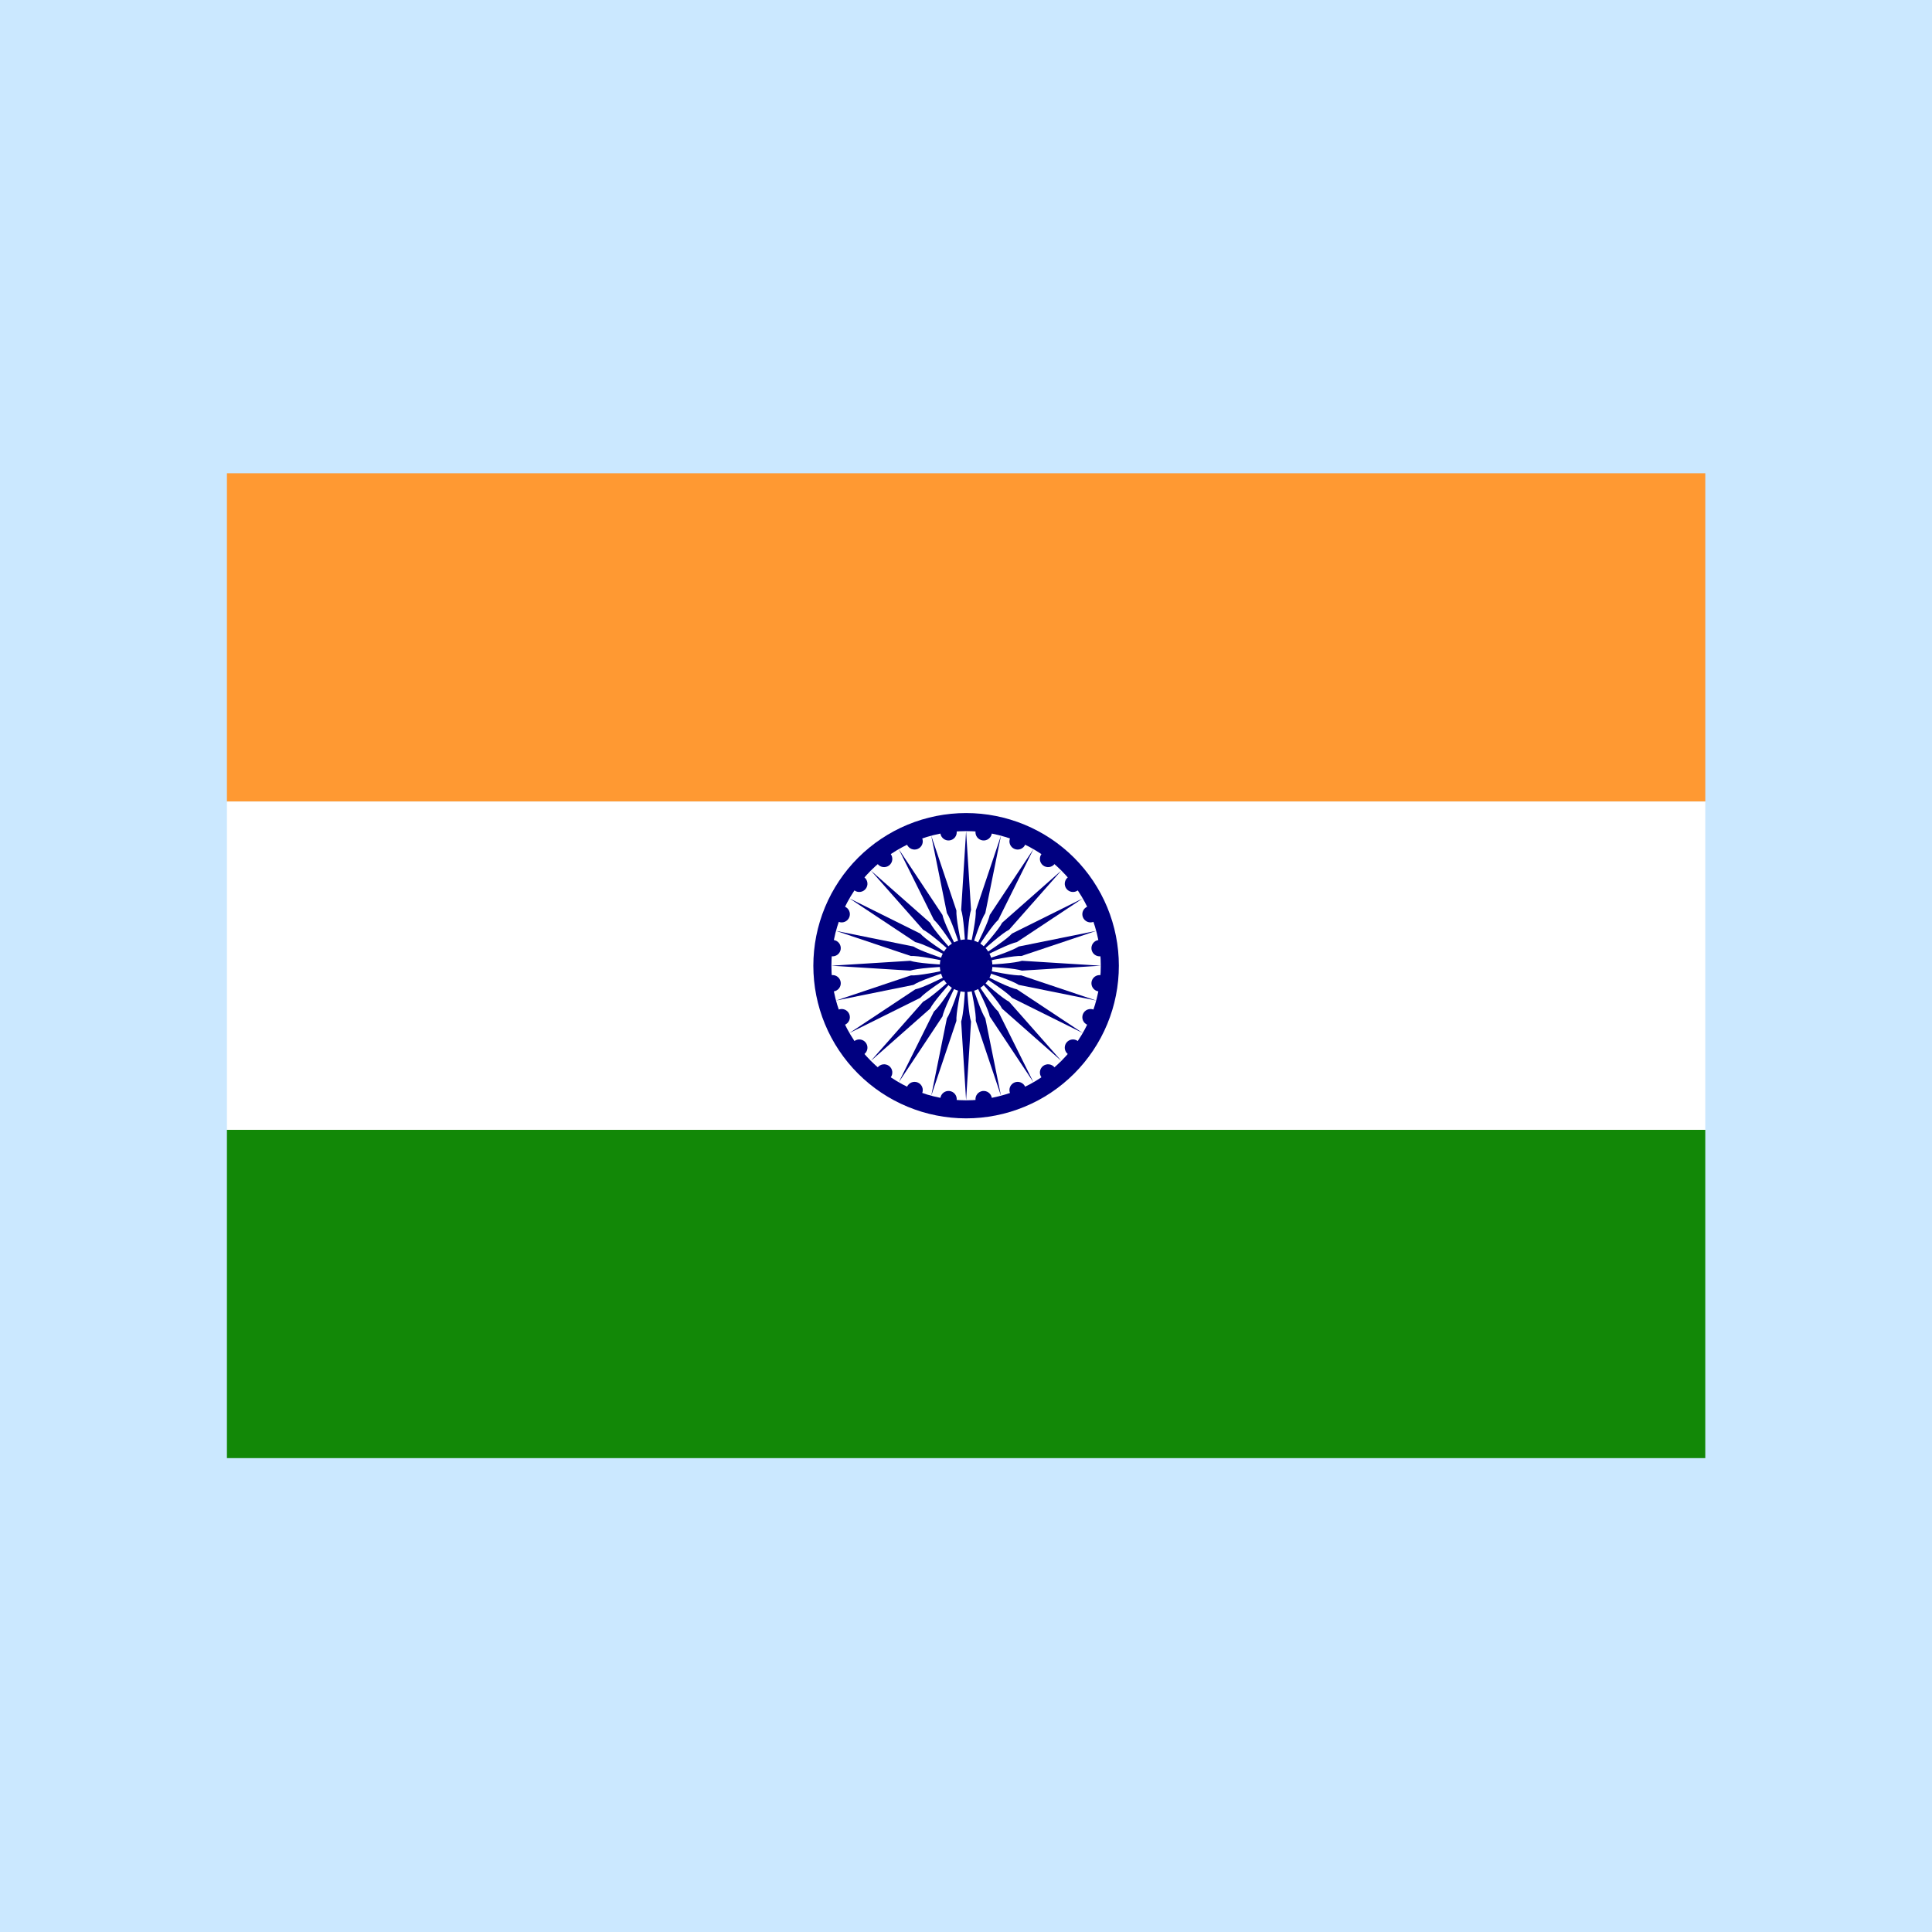
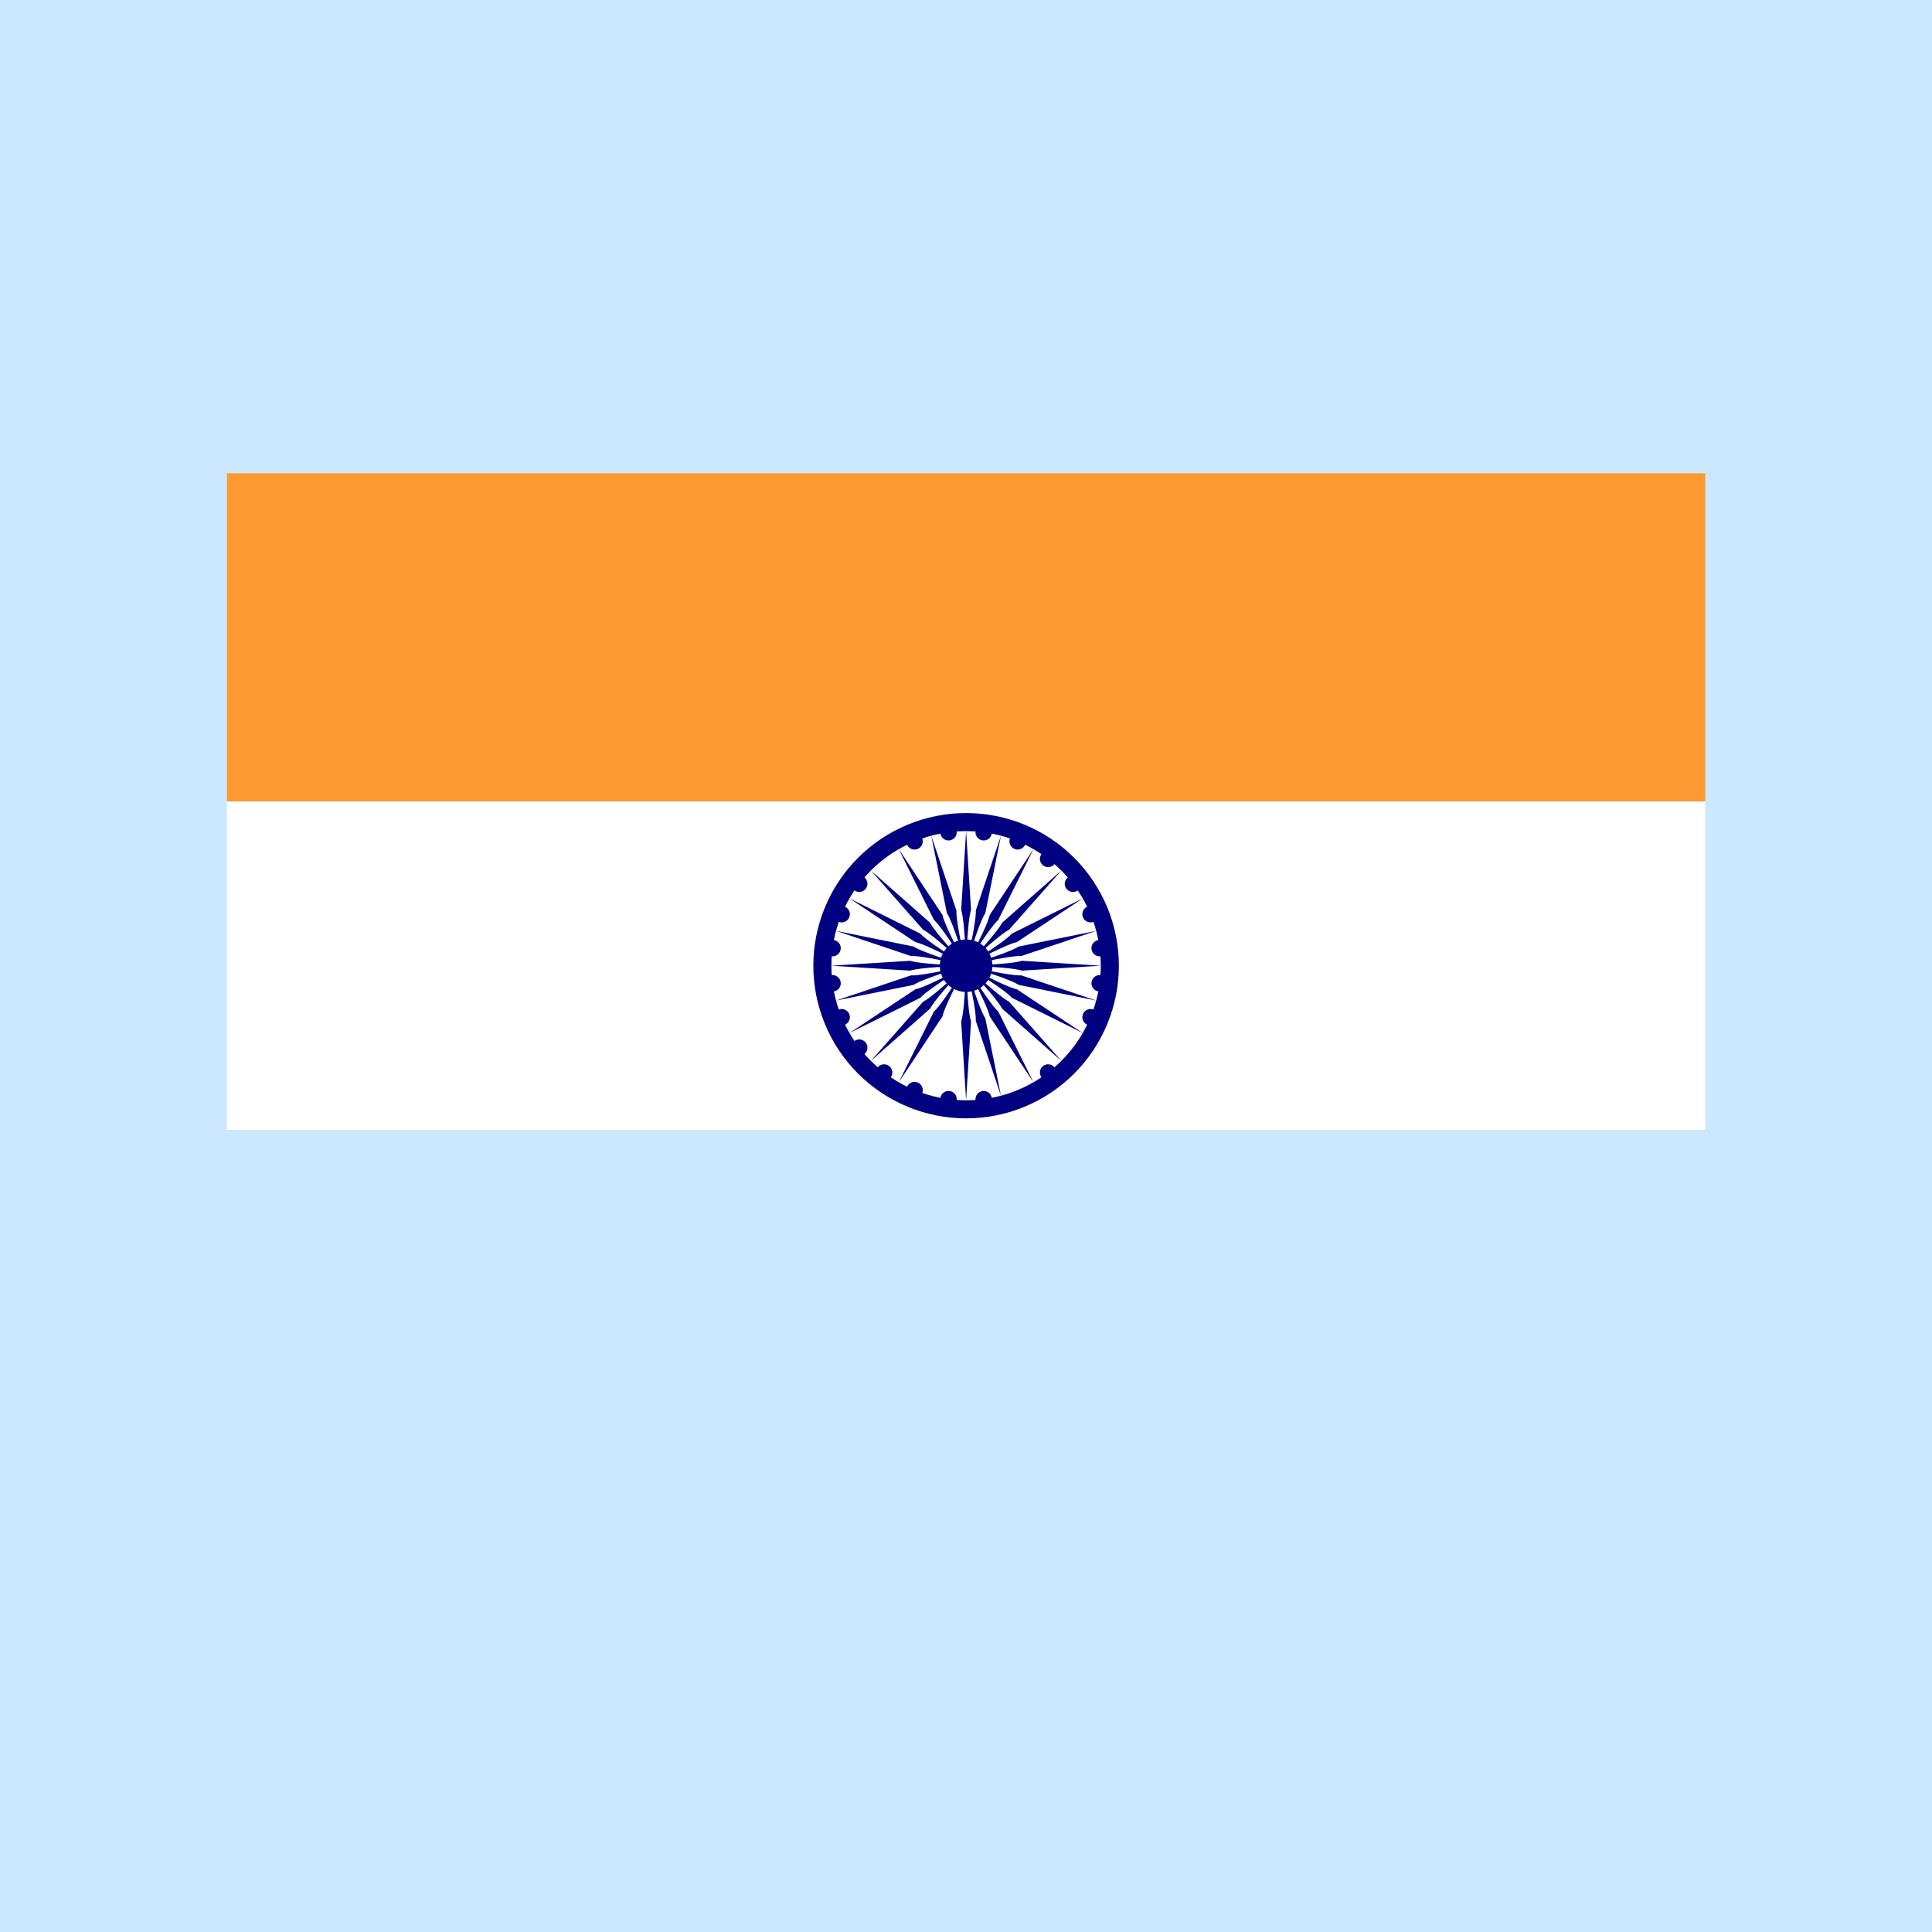
<svg xmlns="http://www.w3.org/2000/svg" width="1024" zoomAndPan="magnify" viewBox="0 0 768 768" height="1024" preserveAspectRatio="xMidYMid meet" version="1.0">
  <defs>
    <clipPath id="557e1aa733">
      <path d="M 90 188.133 L 678 188.133 L 678 319 L 90 319 Z M 90 188.133 " clip-rule="nonzero" />
    </clipPath>
    <clipPath id="5158089f18">
-       <path d="M 90 449 L 678 449 L 678 579.633 L 90 579.633 Z M 90 449 " clip-rule="nonzero" />
-     </clipPath>
+       </clipPath>
  </defs>
  <rect x="-76.8" width="921.6" fill="#ffffff" y="-76.8" height="921.6" fill-opacity="1" />
  <rect x="-76.8" width="921.6" fill="#cbe8ff" y="-76.8" height="921.6" fill-opacity="1" />
  <g clip-path="url(#557e1aa733)">
    <path fill="#ff9932" d="M 90.207 188.133 L 677.875 188.133 L 677.875 318.633 L 90.207 318.633 Z M 90.207 188.133 " fill-opacity="1" fill-rule="nonzero" />
  </g>
  <path fill="#ffffff" d="M 90.207 318.633 L 677.875 318.633 L 677.875 449.133 L 90.207 449.133 Z M 90.207 318.633 " fill-opacity="1" fill-rule="nonzero" />
  <g clip-path="url(#5158089f18)">
    <path fill="#128807" d="M 90.207 449.133 L 677.875 449.133 L 677.875 579.633 L 90.207 579.633 Z M 90.207 449.133 " fill-opacity="1" fill-rule="nonzero" />
  </g>
  <path fill="#000080" d="M 444.766 383.883 C 444.766 385.871 444.668 387.855 444.473 389.832 C 444.277 391.809 443.988 393.773 443.598 395.723 C 443.211 397.672 442.727 399.598 442.152 401.5 C 441.574 403.402 440.906 405.27 440.145 407.105 C 439.383 408.941 438.531 410.738 437.594 412.488 C 436.656 414.242 435.637 415.945 434.531 417.598 C 433.426 419.25 432.242 420.844 430.98 422.379 C 429.719 423.918 428.387 425.387 426.98 426.793 C 425.574 428.199 424.102 429.531 422.562 430.793 C 421.027 432.055 419.43 433.234 417.777 434.34 C 416.125 435.445 414.422 436.465 412.668 437.402 C 410.914 438.336 409.117 439.188 407.277 439.945 C 405.441 440.707 403.57 441.375 401.668 441.953 C 399.766 442.531 397.84 443.012 395.887 443.398 C 393.938 443.789 391.973 444.078 389.992 444.273 C 388.012 444.469 386.031 444.566 384.039 444.566 C 382.051 444.566 380.066 444.469 378.09 444.273 C 376.109 444.078 374.145 443.789 372.195 443.398 C 370.242 443.012 368.316 442.531 366.414 441.953 C 364.508 441.375 362.641 440.707 360.801 439.945 C 358.965 439.188 357.168 438.336 355.414 437.402 C 353.66 436.465 351.957 435.445 350.305 434.34 C 348.648 433.234 347.055 432.055 345.516 430.793 C 343.98 429.531 342.508 428.199 341.102 426.793 C 339.695 425.387 338.359 423.918 337.098 422.379 C 335.836 420.844 334.652 419.25 333.551 417.598 C 332.445 415.945 331.422 414.242 330.484 412.488 C 329.547 410.738 328.699 408.941 327.938 407.105 C 327.176 405.27 326.508 403.402 325.93 401.5 C 325.352 399.598 324.871 397.672 324.48 395.723 C 324.094 393.773 323.801 391.809 323.609 389.832 C 323.414 387.855 323.316 385.871 323.316 383.883 C 323.316 381.895 323.414 379.914 323.609 377.938 C 323.801 375.957 324.094 373.996 324.48 372.047 C 324.871 370.098 325.352 368.172 325.93 366.27 C 326.508 364.367 327.176 362.496 327.938 360.66 C 328.699 358.824 329.547 357.031 330.484 355.277 C 331.422 353.527 332.445 351.824 333.551 350.172 C 334.652 348.52 335.836 346.922 337.098 345.387 C 338.359 343.852 339.695 342.379 341.102 340.977 C 342.508 339.57 343.98 338.238 345.516 336.977 C 347.055 335.715 348.648 334.531 350.305 333.43 C 351.957 332.324 353.66 331.305 355.414 330.367 C 357.168 329.43 358.965 328.582 360.801 327.82 C 362.641 327.059 364.508 326.391 366.414 325.812 C 368.316 325.238 370.242 324.754 372.195 324.367 C 374.145 323.98 376.109 323.688 378.09 323.492 C 380.066 323.297 382.051 323.203 384.039 323.203 C 386.031 323.203 388.012 323.297 389.992 323.492 C 391.973 323.688 393.938 323.98 395.887 324.367 C 397.84 324.754 399.766 325.238 401.668 325.812 C 403.57 326.391 405.441 327.059 407.277 327.82 C 409.117 328.582 410.914 329.43 412.668 330.367 C 414.422 331.305 416.125 332.324 417.777 333.43 C 419.43 334.531 421.027 335.715 422.562 336.977 C 424.102 338.238 425.574 339.57 426.98 340.977 C 428.387 342.379 429.719 343.852 430.98 345.387 C 432.242 346.922 433.426 348.52 434.531 350.172 C 435.637 351.824 436.656 353.527 437.594 355.277 C 438.531 357.031 439.383 358.824 440.145 360.66 C 440.906 362.496 441.574 364.367 442.152 366.27 C 442.727 368.172 443.211 370.098 443.598 372.047 C 443.988 373.996 444.277 375.957 444.473 377.938 C 444.668 379.914 444.766 381.895 444.766 383.883 Z M 444.766 383.883 " fill-opacity="1" fill-rule="nonzero" />
  <path fill="#ffffff" d="M 437.582 383.883 C 437.582 385.637 437.496 387.383 437.324 389.129 C 437.152 390.871 436.898 392.602 436.555 394.32 C 436.211 396.039 435.785 397.738 435.277 399.414 C 434.77 401.094 434.18 402.742 433.508 404.359 C 432.836 405.977 432.086 407.559 431.262 409.105 C 430.434 410.652 429.535 412.152 428.559 413.609 C 427.586 415.066 426.543 416.473 425.43 417.828 C 424.316 419.18 423.141 420.477 421.902 421.719 C 420.66 422.957 419.363 424.133 418.008 425.242 C 416.652 426.355 415.246 427.398 413.789 428.371 C 412.328 429.344 410.828 430.246 409.281 431.07 C 407.734 431.898 406.152 432.645 404.531 433.316 C 402.91 433.988 401.262 434.574 399.582 435.086 C 397.906 435.594 396.207 436.02 394.484 436.359 C 392.766 436.703 391.035 436.961 389.289 437.133 C 387.543 437.305 385.793 437.391 384.039 437.391 C 382.285 437.391 380.539 437.305 378.793 437.133 C 377.047 436.961 375.316 436.703 373.594 436.359 C 371.875 436.02 370.176 435.594 368.496 435.086 C 366.82 434.574 365.172 433.988 363.551 433.316 C 361.93 432.645 360.348 431.898 358.801 431.07 C 357.254 430.246 355.75 429.344 354.293 428.371 C 352.836 427.398 351.43 426.355 350.074 425.242 C 348.719 424.133 347.422 422.957 346.18 421.719 C 344.941 420.477 343.766 419.18 342.652 417.828 C 341.539 416.473 340.496 415.066 339.52 413.609 C 338.547 412.152 337.648 410.652 336.82 409.105 C 335.992 407.559 335.246 405.977 334.574 404.359 C 333.902 402.742 333.312 401.094 332.805 399.414 C 332.293 397.738 331.867 396.039 331.527 394.32 C 331.184 392.602 330.926 390.871 330.754 389.129 C 330.582 387.383 330.496 385.637 330.496 383.883 C 330.496 382.133 330.582 380.383 330.754 378.641 C 330.926 376.895 331.184 375.164 331.527 373.445 C 331.867 371.727 332.293 370.027 332.805 368.352 C 333.312 366.676 333.902 365.027 334.574 363.41 C 335.246 361.789 335.992 360.207 336.82 358.66 C 337.648 357.117 338.547 355.613 339.52 354.156 C 340.496 352.699 341.539 351.297 342.652 349.941 C 343.766 348.586 344.941 347.289 346.18 346.051 C 347.422 344.812 348.719 343.637 350.074 342.523 C 351.43 341.414 352.836 340.371 354.293 339.395 C 355.75 338.422 357.254 337.523 358.801 336.695 C 360.348 335.871 361.93 335.121 363.551 334.453 C 365.172 333.781 366.82 333.191 368.496 332.684 C 370.176 332.176 371.875 331.75 373.594 331.406 C 375.316 331.066 377.047 330.809 378.793 330.637 C 380.539 330.465 382.285 330.379 384.039 330.379 C 385.793 330.379 387.543 330.465 389.289 330.637 C 391.035 330.809 392.766 331.066 394.484 331.406 C 396.207 331.75 397.906 332.176 399.582 332.684 C 401.262 333.191 402.91 333.781 404.531 334.453 C 406.152 335.121 407.734 335.871 409.281 336.695 C 410.828 337.523 412.328 338.422 413.789 339.395 C 415.246 340.371 416.652 341.414 418.008 342.523 C 419.363 343.637 420.66 344.812 421.902 346.051 C 423.141 347.289 424.316 348.586 425.43 349.941 C 426.543 351.297 427.586 352.699 428.559 354.156 C 429.535 355.613 430.434 357.117 431.262 358.66 C 432.086 360.207 432.836 361.789 433.508 363.41 C 434.18 365.027 434.77 366.676 435.277 368.352 C 435.785 370.027 436.211 371.727 436.555 373.445 C 436.898 375.164 437.152 376.895 437.324 378.641 C 437.496 380.383 437.582 382.133 437.582 383.883 Z M 437.582 383.883 " fill-opacity="1" fill-rule="nonzero" />
  <path fill="#000080" d="M 440.363 391.293 C 440.305 391.723 440.168 392.125 439.953 392.5 C 439.738 392.875 439.457 393.191 439.113 393.457 C 438.77 393.719 438.387 393.906 437.969 394.02 C 437.551 394.129 437.129 394.16 436.699 394.102 C 436.27 394.047 435.867 393.91 435.492 393.691 C 435.117 393.477 434.801 393.195 434.535 392.855 C 434.273 392.512 434.082 392.129 433.973 391.711 C 433.859 391.293 433.832 390.871 433.887 390.441 C 433.945 390.012 434.082 389.609 434.297 389.234 C 434.516 388.863 434.793 388.543 435.137 388.277 C 435.48 388.016 435.863 387.828 436.281 387.715 C 436.699 387.605 437.121 387.578 437.551 387.633 C 437.98 387.688 438.383 387.824 438.758 388.043 C 439.133 388.258 439.453 388.539 439.715 388.883 C 439.98 389.227 440.168 389.605 440.277 390.023 C 440.391 390.441 440.418 390.863 440.363 391.293 Z M 440.363 391.293 " fill-opacity="1" fill-rule="nonzero" />
  <path fill="#000080" d="M 384.039 437.391 L 386 406.07 C 385.129 403.457 384.477 396.062 384.039 383.883 C 383.605 396.062 382.953 403.457 382.082 406.07 Z M 384.039 437.391 " fill-opacity="1" fill-rule="nonzero" />
  <path fill="#000080" d="M 436.523 405.609 C 436.359 406.008 436.121 406.359 435.816 406.668 C 435.512 406.973 435.156 407.207 434.758 407.375 C 434.355 407.539 433.941 407.621 433.508 407.621 C 433.074 407.621 432.66 407.539 432.258 407.375 C 431.859 407.207 431.504 406.973 431.199 406.668 C 430.895 406.359 430.656 406.008 430.492 405.609 C 430.324 405.207 430.242 404.793 430.242 404.359 C 430.242 403.926 430.324 403.512 430.492 403.109 C 430.656 402.711 430.895 402.359 431.199 402.051 C 431.504 401.746 431.859 401.512 432.258 401.344 C 432.66 401.18 433.074 401.098 433.508 401.098 C 433.941 401.098 434.355 401.18 434.758 401.344 C 435.156 401.512 435.512 401.746 435.816 402.051 C 436.121 402.359 436.359 402.711 436.523 403.109 C 436.691 403.512 436.773 403.926 436.773 404.359 C 436.773 404.793 436.691 405.207 436.523 405.609 Z M 436.523 405.609 " fill-opacity="1" fill-rule="nonzero" />
-   <path fill="#000080" d="M 370.184 435.566 L 380.188 405.82 C 380.023 403.074 381.305 395.762 384.039 383.883 C 380.465 395.535 377.918 402.512 376.402 404.805 Z M 370.184 435.566 " fill-opacity="1" fill-rule="nonzero" />
-   <path fill="#000080" d="M 429.109 418.441 C 428.844 418.785 428.527 419.066 428.152 419.281 C 427.777 419.496 427.375 419.633 426.945 419.691 C 426.516 419.746 426.094 419.719 425.676 419.605 C 425.254 419.496 424.875 419.309 424.531 419.043 C 424.188 418.781 423.906 418.461 423.691 418.086 C 423.477 417.711 423.34 417.309 423.281 416.883 C 423.227 416.453 423.254 416.027 423.367 415.609 C 423.477 415.191 423.664 414.812 423.93 414.469 C 424.191 414.125 424.512 413.848 424.887 413.629 C 425.262 413.414 425.664 413.277 426.094 413.223 C 426.523 413.164 426.945 413.191 427.363 413.305 C 427.781 413.418 428.164 413.605 428.508 413.867 C 428.852 414.129 429.129 414.449 429.348 414.824 C 429.562 415.199 429.699 415.602 429.758 416.031 C 429.812 416.457 429.785 416.883 429.672 417.301 C 429.559 417.719 429.371 418.098 429.109 418.441 Z M 429.109 418.441 " fill-opacity="1" fill-rule="nonzero" />
  <path fill="#000080" d="M 357.27 430.219 L 374.637 404.074 C 375.188 401.379 378.324 394.648 384.039 383.883 C 377.57 394.215 373.305 400.293 371.242 402.117 Z M 357.27 430.219 " fill-opacity="1" fill-rule="nonzero" />
  <path fill="#000080" d="M 418.621 428.922 C 418.281 429.184 417.898 429.371 417.48 429.484 C 417.062 429.594 416.637 429.625 416.211 429.566 C 415.781 429.512 415.379 429.375 415.004 429.156 C 414.629 428.941 414.309 428.66 414.047 428.316 C 413.781 427.977 413.594 427.594 413.48 427.176 C 413.371 426.758 413.344 426.336 413.398 425.906 C 413.453 425.477 413.59 425.074 413.809 424.699 C 414.023 424.328 414.305 424.008 414.648 423.742 C 414.992 423.48 415.371 423.293 415.789 423.18 C 416.207 423.07 416.633 423.043 417.062 423.098 C 417.492 423.152 417.895 423.289 418.27 423.508 C 418.645 423.723 418.961 424.004 419.227 424.348 C 419.488 424.688 419.676 425.07 419.789 425.488 C 419.902 425.906 419.93 426.328 419.871 426.758 C 419.816 427.188 419.68 427.59 419.461 427.965 C 419.246 428.34 418.965 428.656 418.621 428.922 Z M 418.621 428.922 " fill-opacity="1" fill-rule="nonzero" />
  <path fill="#000080" d="M 346.18 421.719 L 369.727 400.957 C 370.957 398.496 375.73 392.805 384.039 383.883 C 375.113 392.188 369.418 396.957 366.957 398.188 Z M 346.18 421.719 " fill-opacity="1" fill-rule="nonzero" />
-   <path fill="#000080" d="M 405.781 436.332 C 405.379 436.496 404.965 436.578 404.531 436.578 C 404.098 436.578 403.68 436.496 403.281 436.332 C 402.883 436.164 402.527 435.93 402.223 435.621 C 401.914 435.316 401.68 434.965 401.516 434.566 C 401.348 434.164 401.266 433.75 401.266 433.316 C 401.266 432.883 401.348 432.469 401.516 432.066 C 401.68 431.668 401.914 431.316 402.223 431.008 C 402.527 430.703 402.883 430.469 403.281 430.301 C 403.68 430.137 404.098 430.055 404.531 430.055 C 404.965 430.055 405.379 430.137 405.781 430.301 C 406.18 430.469 406.531 430.703 406.84 431.008 C 407.145 431.316 407.383 431.668 407.547 432.066 C 407.711 432.469 407.797 432.883 407.797 433.316 C 407.797 433.75 407.711 434.164 407.547 434.566 C 407.383 434.965 407.145 435.316 406.84 435.621 C 406.531 435.93 406.18 436.164 405.781 436.332 Z M 405.781 436.332 " fill-opacity="1" fill-rule="nonzero" />
  <path fill="#000080" d="M 337.672 410.637 L 365.793 396.672 C 367.621 394.613 373.703 390.352 384.039 383.883 C 373.266 389.598 366.531 392.73 363.836 393.281 Z M 337.672 410.637 " fill-opacity="1" fill-rule="nonzero" />
  <path fill="#000080" d="M 391.457 440.164 C 391.027 440.223 390.602 440.195 390.184 440.082 C 389.766 439.969 389.387 439.781 389.043 439.52 C 388.699 439.258 388.418 438.938 388.203 438.562 C 387.984 438.188 387.848 437.785 387.793 437.355 C 387.734 436.93 387.766 436.504 387.875 436.086 C 387.988 435.668 388.176 435.289 388.438 434.945 C 388.703 434.602 389.023 434.32 389.398 434.105 C 389.773 433.891 390.176 433.754 390.602 433.695 C 391.031 433.641 391.457 433.668 391.875 433.781 C 392.293 433.891 392.672 434.078 393.016 434.344 C 393.359 434.605 393.641 434.926 393.855 435.301 C 394.074 435.676 394.211 436.078 394.266 436.504 C 394.324 436.934 394.293 437.359 394.184 437.777 C 394.07 438.191 393.883 438.574 393.621 438.918 C 393.355 439.262 393.035 439.539 392.66 439.758 C 392.285 439.973 391.883 440.109 391.457 440.164 Z M 391.457 440.164 " fill-opacity="1" fill-rule="nonzero" />
  <path fill="#000080" d="M 332.32 397.73 L 363.102 391.516 C 365.402 390 372.379 387.457 384.039 383.883 C 372.156 386.617 364.836 387.898 362.09 387.734 Z M 332.32 397.73 " fill-opacity="1" fill-rule="nonzero" />
  <path fill="#000080" d="M 376.625 440.164 C 376.195 440.109 375.793 439.973 375.418 439.758 C 375.043 439.539 374.727 439.262 374.461 438.918 C 374.199 438.574 374.012 438.191 373.898 437.777 C 373.785 437.359 373.758 436.934 373.816 436.504 C 373.871 436.078 374.008 435.676 374.223 435.301 C 374.441 434.926 374.723 434.605 375.062 434.344 C 375.406 434.078 375.789 433.891 376.207 433.781 C 376.625 433.668 377.047 433.641 377.477 433.695 C 377.906 433.754 378.309 433.891 378.684 434.105 C 379.059 434.32 379.379 434.602 379.641 434.945 C 379.906 435.289 380.094 435.668 380.207 436.086 C 380.316 436.504 380.344 436.93 380.289 437.355 C 380.23 437.785 380.094 438.188 379.879 438.562 C 379.664 438.938 379.383 439.258 379.039 439.52 C 378.695 439.781 378.316 439.969 377.898 440.082 C 377.48 440.195 377.055 440.223 376.625 440.164 Z M 376.625 440.164 " fill-opacity="1" fill-rule="nonzero" />
  <path fill="#000080" d="M 330.496 383.883 L 361.84 385.84 C 364.453 384.973 371.852 384.32 384.039 383.883 C 371.852 383.449 364.453 382.797 361.84 381.926 Z M 330.496 383.883 " fill-opacity="1" fill-rule="nonzero" />
  <path fill="#000080" d="M 362.301 436.332 C 361.902 436.164 361.547 435.93 361.242 435.621 C 360.938 435.316 360.699 434.965 360.535 434.566 C 360.367 434.164 360.285 433.75 360.285 433.316 C 360.285 432.883 360.367 432.469 360.535 432.066 C 360.699 431.668 360.938 431.316 361.242 431.008 C 361.547 430.703 361.902 430.469 362.301 430.301 C 362.699 430.137 363.117 430.055 363.551 430.055 C 363.984 430.055 364.398 430.137 364.801 430.301 C 365.199 430.469 365.555 430.703 365.859 431.008 C 366.164 431.316 366.402 431.668 366.566 432.066 C 366.734 432.469 366.816 432.883 366.816 433.316 C 366.816 433.75 366.734 434.164 366.566 434.566 C 366.402 434.965 366.164 435.316 365.859 435.621 C 365.555 435.93 365.199 436.164 364.801 436.332 C 364.398 436.496 363.984 436.578 363.551 436.578 C 363.117 436.578 362.699 436.496 362.301 436.332 Z M 362.301 436.332 " fill-opacity="1" fill-rule="nonzero" />
  <path fill="#000080" d="M 332.32 370.035 L 362.09 380.031 C 364.836 379.867 372.156 381.152 384.039 383.883 C 372.379 380.312 365.402 377.766 363.102 376.25 Z M 332.32 370.035 " fill-opacity="1" fill-rule="nonzero" />
  <path fill="#000080" d="M 349.457 428.922 C 349.113 428.656 348.836 428.34 348.617 427.965 C 348.402 427.59 348.266 427.188 348.207 426.758 C 348.152 426.328 348.18 425.906 348.293 425.488 C 348.402 425.07 348.594 424.688 348.855 424.348 C 349.117 424.004 349.438 423.723 349.812 423.508 C 350.188 423.289 350.59 423.152 351.02 423.098 C 351.449 423.043 351.871 423.07 352.289 423.18 C 352.707 423.293 353.09 423.48 353.434 423.742 C 353.777 424.008 354.055 424.328 354.273 424.699 C 354.488 425.074 354.625 425.477 354.684 425.906 C 354.738 426.336 354.711 426.758 354.598 427.176 C 354.488 427.594 354.301 427.977 354.035 428.316 C 353.773 428.66 353.453 428.941 353.078 429.156 C 352.703 429.375 352.301 429.512 351.871 429.566 C 351.441 429.625 351.02 429.594 350.602 429.484 C 350.184 429.371 349.801 429.184 349.457 428.922 Z M 349.457 428.922 " fill-opacity="1" fill-rule="nonzero" />
  <path fill="#000080" d="M 337.672 357.133 L 363.836 374.488 C 366.531 375.039 373.266 378.172 384.039 383.883 C 373.703 377.418 367.621 373.156 365.793 371.098 Z M 337.672 357.133 " fill-opacity="1" fill-rule="nonzero" />
  <path fill="#000080" d="M 338.973 418.441 C 338.707 418.098 338.52 417.719 338.41 417.301 C 338.297 416.883 338.27 416.457 338.324 416.031 C 338.383 415.602 338.52 415.199 338.734 414.824 C 338.949 414.449 339.23 414.129 339.574 413.867 C 339.918 413.605 340.301 413.418 340.719 413.305 C 341.137 413.191 341.559 413.164 341.988 413.223 C 342.418 413.277 342.82 413.414 343.195 413.629 C 343.57 413.848 343.887 414.125 344.152 414.469 C 344.414 414.812 344.605 415.191 344.715 415.609 C 344.828 416.027 344.855 416.453 344.801 416.883 C 344.742 417.309 344.605 417.711 344.391 418.086 C 344.172 418.461 343.895 418.781 343.551 419.043 C 343.207 419.309 342.824 419.496 342.406 419.605 C 341.988 419.719 341.566 419.746 341.137 419.691 C 340.707 419.633 340.305 419.496 339.93 419.281 C 339.555 419.066 339.234 418.785 338.973 418.441 Z M 338.973 418.441 " fill-opacity="1" fill-rule="nonzero" />
  <path fill="#000080" d="M 346.18 346.051 L 366.957 369.582 C 369.418 370.812 375.113 375.578 384.039 383.883 C 375.73 374.965 370.957 369.273 369.727 366.812 Z M 346.18 346.051 " fill-opacity="1" fill-rule="nonzero" />
  <path fill="#000080" d="M 331.559 405.609 C 331.391 405.207 331.309 404.793 331.309 404.359 C 331.309 403.926 331.391 403.512 331.559 403.109 C 331.723 402.711 331.957 402.359 332.266 402.051 C 332.57 401.746 332.926 401.512 333.324 401.344 C 333.723 401.18 334.141 401.098 334.574 401.098 C 335.008 401.098 335.422 401.18 335.824 401.344 C 336.223 401.512 336.574 401.746 336.883 402.051 C 337.188 402.359 337.426 402.711 337.59 403.109 C 337.754 403.512 337.84 403.926 337.84 404.359 C 337.84 404.793 337.754 405.207 337.59 405.609 C 337.426 406.008 337.188 406.359 336.883 406.668 C 336.574 406.973 336.223 407.207 335.824 407.375 C 335.422 407.539 335.008 407.621 334.574 407.621 C 334.141 407.621 333.723 407.539 333.324 407.375 C 332.926 407.207 332.57 406.973 332.266 406.668 C 331.957 406.359 331.723 406.008 331.559 405.609 Z M 331.559 405.609 " fill-opacity="1" fill-rule="nonzero" />
  <path fill="#000080" d="M 357.27 337.547 L 371.242 365.648 C 373.305 367.477 377.57 373.555 384.039 383.883 C 378.324 373.117 375.188 366.387 374.637 363.691 Z M 357.27 337.547 " fill-opacity="1" fill-rule="nonzero" />
  <path fill="#000080" d="M 327.719 391.293 C 327.664 390.863 327.691 390.441 327.801 390.023 C 327.914 389.605 328.102 389.227 328.367 388.883 C 328.629 388.539 328.949 388.258 329.324 388.043 C 329.699 387.824 330.102 387.688 330.531 387.633 C 330.957 387.578 331.383 387.605 331.801 387.715 C 332.219 387.828 332.602 388.016 332.941 388.277 C 333.285 388.543 333.566 388.863 333.781 389.234 C 334 389.609 334.137 390.012 334.191 390.441 C 334.25 390.871 334.223 391.293 334.109 391.711 C 333.996 392.129 333.809 392.512 333.547 392.855 C 333.281 393.195 332.965 393.477 332.59 393.691 C 332.215 393.91 331.812 394.047 331.383 394.102 C 330.953 394.16 330.527 394.133 330.109 394.02 C 329.691 393.906 329.312 393.719 328.969 393.457 C 328.625 393.191 328.344 392.875 328.129 392.5 C 327.91 392.125 327.773 391.723 327.719 391.293 Z M 327.719 391.293 " fill-opacity="1" fill-rule="nonzero" />
  <path fill="#000080" d="M 370.184 332.203 L 376.402 362.961 C 377.918 365.258 380.465 372.23 384.039 383.883 C 381.305 372.008 380.023 364.695 380.188 361.949 Z M 370.184 332.203 " fill-opacity="1" fill-rule="nonzero" />
  <path fill="#000080" d="M 327.719 376.473 C 327.773 376.047 327.91 375.645 328.129 375.27 C 328.344 374.895 328.625 374.574 328.969 374.312 C 329.312 374.047 329.691 373.859 330.109 373.75 C 330.527 373.637 330.953 373.609 331.383 373.664 C 331.812 373.723 332.215 373.859 332.59 374.074 C 332.965 374.289 333.281 374.57 333.547 374.914 C 333.809 375.258 333.996 375.637 334.109 376.055 C 334.223 376.473 334.25 376.898 334.191 377.324 C 334.137 377.754 334 378.156 333.781 378.531 C 333.566 378.906 333.285 379.227 332.941 379.488 C 332.602 379.75 332.219 379.938 331.801 380.051 C 331.383 380.164 330.957 380.191 330.531 380.133 C 330.102 380.078 329.699 379.941 329.324 379.727 C 328.949 379.508 328.629 379.23 328.367 378.887 C 328.102 378.543 327.914 378.164 327.801 377.746 C 327.691 377.328 327.664 376.902 327.719 376.473 Z M 327.719 376.473 " fill-opacity="1" fill-rule="nonzero" />
  <path fill="#000080" d="M 384.039 330.379 L 382.082 361.699 C 382.953 364.309 383.605 371.703 384.039 383.883 C 384.477 371.703 385.129 364.309 386 361.699 Z M 384.039 330.379 " fill-opacity="1" fill-rule="nonzero" />
  <path fill="#000080" d="M 331.559 362.16 C 331.723 361.762 331.957 361.406 332.266 361.102 C 332.57 360.797 332.926 360.559 333.324 360.395 C 333.723 360.23 334.141 360.145 334.574 360.145 C 335.008 360.145 335.422 360.23 335.824 360.395 C 336.223 360.559 336.574 360.797 336.883 361.102 C 337.188 361.406 337.426 361.762 337.59 362.16 C 337.754 362.559 337.84 362.977 337.84 363.41 C 337.84 363.84 337.754 364.258 337.59 364.656 C 337.426 365.055 337.188 365.41 336.883 365.715 C 336.574 366.02 336.223 366.258 335.824 366.422 C 335.422 366.59 335.008 366.672 334.574 366.672 C 334.141 366.672 333.723 366.59 333.324 366.422 C 332.926 366.258 332.57 366.02 332.266 365.715 C 331.957 365.41 331.723 365.055 331.559 364.656 C 331.391 364.258 331.309 363.84 331.309 363.41 C 331.309 362.977 331.391 362.559 331.559 362.16 Z M 331.559 362.16 " fill-opacity="1" fill-rule="nonzero" />
  <path fill="#000080" d="M 397.898 332.203 L 387.895 361.949 C 388.059 364.695 386.773 372.008 384.039 383.883 C 387.617 372.23 390.16 365.258 391.68 362.961 Z M 397.898 332.203 " fill-opacity="1" fill-rule="nonzero" />
  <path fill="#000080" d="M 338.973 349.324 C 339.234 348.984 339.555 348.703 339.93 348.488 C 340.305 348.27 340.707 348.133 341.137 348.078 C 341.566 348.02 341.988 348.047 342.406 348.16 C 342.824 348.273 343.207 348.461 343.551 348.723 C 343.895 348.988 344.172 349.305 344.391 349.68 C 344.605 350.055 344.742 350.457 344.801 350.887 C 344.855 351.316 344.828 351.738 344.715 352.156 C 344.605 352.574 344.414 352.953 344.152 353.297 C 343.887 353.641 343.57 353.922 343.195 354.137 C 342.82 354.355 342.418 354.488 341.988 354.547 C 341.559 354.602 341.137 354.574 340.719 354.465 C 340.301 354.352 339.918 354.164 339.574 353.898 C 339.23 353.637 338.949 353.316 338.734 352.941 C 338.52 352.57 338.383 352.168 338.324 351.738 C 338.27 351.309 338.297 350.887 338.41 350.469 C 338.52 350.051 338.707 349.668 338.973 349.324 Z M 338.973 349.324 " fill-opacity="1" fill-rule="nonzero" />
  <path fill="#000080" d="M 410.812 337.547 L 393.445 363.691 C 392.891 366.387 389.758 373.117 384.039 383.883 C 390.512 373.555 394.777 367.477 396.836 365.648 Z M 410.812 337.547 " fill-opacity="1" fill-rule="nonzero" />
-   <path fill="#000080" d="M 349.457 338.848 C 349.801 338.582 350.184 338.395 350.602 338.285 C 351.02 338.172 351.441 338.145 351.871 338.199 C 352.301 338.258 352.703 338.395 353.078 338.609 C 353.453 338.828 353.773 339.105 354.035 339.449 C 354.301 339.793 354.488 340.172 354.598 340.59 C 354.711 341.008 354.738 341.434 354.684 341.859 C 354.625 342.289 354.488 342.691 354.273 343.066 C 354.055 343.441 353.777 343.762 353.434 344.023 C 353.09 344.285 352.707 344.477 352.289 344.586 C 351.871 344.699 351.449 344.727 351.02 344.672 C 350.59 344.613 350.188 344.477 349.812 344.262 C 349.438 344.043 349.117 343.766 348.855 343.422 C 348.594 343.078 348.402 342.699 348.293 342.281 C 348.18 341.863 348.152 341.438 348.207 341.008 C 348.266 340.582 348.402 340.18 348.617 339.805 C 348.836 339.43 349.113 339.109 349.457 338.848 Z M 349.457 338.848 " fill-opacity="1" fill-rule="nonzero" />
  <path fill="#000080" d="M 421.902 346.051 L 398.355 366.812 C 397.121 369.273 392.352 374.965 384.039 383.883 C 392.969 375.578 398.66 370.812 401.125 369.582 Z M 421.902 346.051 " fill-opacity="1" fill-rule="nonzero" />
  <path fill="#000080" d="M 362.301 331.438 C 362.699 331.273 363.117 331.188 363.551 331.188 C 363.984 331.188 364.398 331.273 364.801 331.438 C 365.199 331.602 365.555 331.84 365.859 332.145 C 366.164 332.449 366.402 332.805 366.566 333.203 C 366.734 333.602 366.816 334.02 366.816 334.453 C 366.816 334.883 366.734 335.301 366.566 335.699 C 366.402 336.102 366.164 336.453 365.859 336.758 C 365.555 337.062 365.199 337.301 364.801 337.465 C 364.398 337.633 363.984 337.715 363.551 337.715 C 363.117 337.715 362.699 337.633 362.301 337.465 C 361.902 337.301 361.547 337.062 361.242 336.758 C 360.938 336.453 360.699 336.102 360.535 335.699 C 360.367 335.301 360.285 334.883 360.285 334.453 C 360.285 334.02 360.367 333.602 360.535 333.203 C 360.699 332.805 360.938 332.449 361.242 332.145 C 361.547 331.84 361.902 331.602 362.301 331.438 Z M 362.301 331.438 " fill-opacity="1" fill-rule="nonzero" />
  <path fill="#000080" d="M 430.41 357.133 L 402.289 371.098 C 400.461 373.156 394.379 377.418 384.039 383.883 C 394.812 378.172 401.551 375.039 404.246 374.488 Z M 430.41 357.133 " fill-opacity="1" fill-rule="nonzero" />
  <path fill="#000080" d="M 376.625 327.602 C 377.055 327.547 377.48 327.574 377.898 327.684 C 378.316 327.797 378.695 327.984 379.039 328.25 C 379.383 328.512 379.664 328.832 379.879 329.207 C 380.094 329.578 380.23 329.98 380.289 330.41 C 380.344 330.84 380.316 331.262 380.207 331.68 C 380.094 332.098 379.906 332.48 379.641 332.824 C 379.379 333.164 379.059 333.445 378.684 333.66 C 378.309 333.879 377.906 334.016 377.477 334.07 C 377.047 334.129 376.625 334.102 376.207 333.988 C 375.789 333.875 375.406 333.688 375.062 333.426 C 374.723 333.16 374.441 332.844 374.223 332.469 C 374.008 332.094 373.871 331.691 373.816 331.262 C 373.758 330.832 373.785 330.41 373.898 329.992 C 374.012 329.574 374.199 329.195 374.461 328.852 C 374.727 328.508 375.043 328.227 375.418 328.012 C 375.793 327.793 376.195 327.66 376.625 327.602 Z M 376.625 327.602 " fill-opacity="1" fill-rule="nonzero" />
  <path fill="#000080" d="M 435.758 370.035 L 404.977 376.25 C 402.68 377.766 395.703 380.312 384.039 383.883 C 395.926 381.152 403.242 379.867 405.992 380.031 Z M 435.758 370.035 " fill-opacity="1" fill-rule="nonzero" />
  <path fill="#000080" d="M 391.457 327.602 C 391.883 327.66 392.285 327.793 392.66 328.012 C 393.035 328.227 393.355 328.508 393.621 328.852 C 393.883 329.195 394.07 329.574 394.184 329.992 C 394.293 330.41 394.324 330.832 394.266 331.262 C 394.211 331.691 394.074 332.094 393.855 332.469 C 393.641 332.844 393.359 333.16 393.016 333.426 C 392.672 333.688 392.293 333.875 391.875 333.988 C 391.457 334.102 391.031 334.129 390.602 334.07 C 390.176 334.016 389.773 333.879 389.398 333.66 C 389.023 333.445 388.703 333.164 388.438 332.824 C 388.176 332.48 387.988 332.098 387.875 331.68 C 387.762 331.262 387.734 330.84 387.793 330.41 C 387.848 329.98 387.984 329.578 388.203 329.207 C 388.418 328.832 388.699 328.512 389.043 328.25 C 389.387 327.984 389.766 327.797 390.184 327.684 C 390.602 327.574 391.027 327.547 391.457 327.602 Z M 391.457 327.602 " fill-opacity="1" fill-rule="nonzero" />
  <path fill="#000080" d="M 437.582 383.883 L 406.242 381.926 C 403.629 382.797 396.23 383.449 384.039 383.883 C 396.23 384.32 403.629 384.973 406.242 385.84 Z M 437.582 383.883 " fill-opacity="1" fill-rule="nonzero" />
  <path fill="#000080" d="M 405.781 331.438 C 406.18 331.602 406.531 331.84 406.84 332.145 C 407.145 332.449 407.383 332.805 407.547 333.203 C 407.711 333.602 407.797 334.02 407.797 334.453 C 407.797 334.883 407.711 335.301 407.547 335.699 C 407.383 336.102 407.145 336.453 406.84 336.758 C 406.531 337.062 406.18 337.301 405.781 337.465 C 405.379 337.633 404.965 337.715 404.531 337.715 C 404.098 337.715 403.68 337.633 403.281 337.465 C 402.883 337.301 402.527 337.062 402.223 336.758 C 401.914 336.453 401.68 336.102 401.516 335.699 C 401.348 335.301 401.266 334.883 401.266 334.453 C 401.266 334.02 401.348 333.602 401.516 333.203 C 401.68 332.805 401.914 332.449 402.223 332.145 C 402.527 331.84 402.883 331.602 403.281 331.438 C 403.68 331.273 404.098 331.188 404.531 331.188 C 404.965 331.188 405.379 331.273 405.781 331.438 Z M 405.781 331.438 " fill-opacity="1" fill-rule="nonzero" />
  <path fill="#000080" d="M 435.758 397.73 L 405.992 387.734 C 403.242 387.898 395.926 386.617 384.039 383.883 C 395.703 387.457 402.68 390 404.977 391.516 Z M 435.758 397.73 " fill-opacity="1" fill-rule="nonzero" />
  <path fill="#000080" d="M 418.621 338.848 C 418.965 339.109 419.246 339.43 419.461 339.805 C 419.68 340.18 419.816 340.582 419.871 341.008 C 419.93 341.438 419.902 341.863 419.789 342.281 C 419.676 342.699 419.488 343.078 419.227 343.422 C 418.961 343.766 418.645 344.043 418.27 344.262 C 417.895 344.477 417.492 344.613 417.062 344.672 C 416.633 344.727 416.207 344.699 415.789 344.586 C 415.371 344.477 414.992 344.285 414.648 344.023 C 414.305 343.762 414.023 343.441 413.809 343.066 C 413.59 342.691 413.453 342.289 413.398 341.859 C 413.344 341.434 413.371 341.008 413.48 340.59 C 413.594 340.172 413.781 339.793 414.047 339.449 C 414.309 339.105 414.629 338.828 415.004 338.609 C 415.379 338.395 415.781 338.258 416.211 338.199 C 416.637 338.145 417.062 338.172 417.48 338.285 C 417.898 338.395 418.281 338.582 418.621 338.848 Z M 418.621 338.848 " fill-opacity="1" fill-rule="nonzero" />
  <path fill="#000080" d="M 430.41 410.637 L 404.246 393.281 C 401.551 392.73 394.812 389.598 384.039 383.883 C 394.379 390.352 400.461 394.613 402.289 396.672 Z M 430.41 410.637 " fill-opacity="1" fill-rule="nonzero" />
  <path fill="#000080" d="M 429.109 349.324 C 429.371 349.668 429.559 350.051 429.672 350.469 C 429.785 350.887 429.812 351.309 429.758 351.738 C 429.699 352.168 429.562 352.57 429.348 352.941 C 429.129 353.316 428.852 353.637 428.508 353.898 C 428.164 354.164 427.781 354.352 427.363 354.465 C 426.945 354.574 426.523 354.602 426.094 354.547 C 425.664 354.488 425.262 354.355 424.887 354.137 C 424.512 353.922 424.191 353.641 423.93 353.297 C 423.664 352.953 423.477 352.574 423.367 352.156 C 423.254 351.738 423.227 351.316 423.281 350.887 C 423.34 350.457 423.477 350.055 423.691 349.68 C 423.906 349.305 424.188 348.988 424.531 348.723 C 424.875 348.461 425.254 348.273 425.676 348.16 C 426.094 348.047 426.516 348.02 426.945 348.078 C 427.375 348.133 427.777 348.27 428.152 348.488 C 428.527 348.703 428.844 348.984 429.109 349.324 Z M 429.109 349.324 " fill-opacity="1" fill-rule="nonzero" />
  <path fill="#000080" d="M 421.902 421.719 L 401.125 398.188 C 398.66 396.957 392.969 392.188 384.039 383.883 C 392.352 392.805 397.121 398.496 398.355 400.957 Z M 421.902 421.719 " fill-opacity="1" fill-rule="nonzero" />
  <path fill="#000080" d="M 436.523 362.16 C 436.691 362.559 436.773 362.977 436.773 363.41 C 436.773 363.84 436.691 364.258 436.523 364.656 C 436.359 365.055 436.121 365.41 435.816 365.715 C 435.512 366.02 435.156 366.258 434.758 366.422 C 434.355 366.59 433.941 366.672 433.508 366.672 C 433.074 366.672 432.66 366.59 432.258 366.422 C 431.859 366.258 431.504 366.02 431.199 365.715 C 430.895 365.41 430.656 365.055 430.492 364.656 C 430.324 364.258 430.242 363.84 430.242 363.41 C 430.242 362.977 430.324 362.559 430.492 362.16 C 430.656 361.762 430.895 361.406 431.199 361.102 C 431.504 360.797 431.859 360.559 432.258 360.395 C 432.66 360.227 433.074 360.145 433.508 360.145 C 433.941 360.145 434.355 360.227 434.758 360.395 C 435.156 360.559 435.512 360.797 435.816 361.102 C 436.121 361.406 436.359 361.762 436.523 362.16 Z M 436.523 362.16 " fill-opacity="1" fill-rule="nonzero" />
  <path fill="#000080" d="M 410.812 430.219 L 396.836 402.117 C 394.777 400.293 390.512 394.215 384.039 383.883 C 389.758 394.648 392.891 401.379 393.445 404.074 Z M 410.812 430.219 " fill-opacity="1" fill-rule="nonzero" />
  <path fill="#000080" d="M 440.363 376.473 C 440.418 376.902 440.391 377.328 440.277 377.746 C 440.168 378.164 439.98 378.543 439.715 378.887 C 439.453 379.23 439.133 379.508 438.758 379.727 C 438.383 379.941 437.98 380.078 437.551 380.133 C 437.121 380.191 436.699 380.164 436.281 380.051 C 435.863 379.938 435.48 379.75 435.137 379.488 C 434.793 379.227 434.516 378.906 434.297 378.531 C 434.082 378.156 433.945 377.754 433.887 377.324 C 433.832 376.898 433.859 376.473 433.973 376.055 C 434.082 375.637 434.273 375.258 434.535 374.914 C 434.801 374.57 435.117 374.289 435.492 374.074 C 435.867 373.859 436.27 373.723 436.699 373.664 C 437.129 373.609 437.551 373.637 437.969 373.75 C 438.387 373.859 438.77 374.047 439.113 374.312 C 439.457 374.574 439.738 374.895 439.953 375.27 C 440.168 375.645 440.305 376.047 440.363 376.473 Z M 440.363 376.473 " fill-opacity="1" fill-rule="nonzero" />
  <path fill="#000080" d="M 397.898 435.566 L 391.68 404.805 C 390.16 402.512 387.617 395.535 384.039 383.883 C 386.773 395.762 388.059 403.074 387.895 405.82 Z M 397.898 435.566 " fill-opacity="1" fill-rule="nonzero" />
  <path fill="#000080" d="M 394.488 383.883 C 394.488 384.57 394.422 385.25 394.289 385.922 C 394.152 386.594 393.957 387.246 393.691 387.879 C 393.43 388.512 393.109 389.113 392.727 389.684 C 392.348 390.254 391.914 390.781 391.43 391.266 C 390.941 391.75 390.414 392.184 389.844 392.562 C 389.273 392.945 388.672 393.266 388.039 393.527 C 387.406 393.793 386.75 393.988 386.078 394.125 C 385.406 394.258 384.727 394.324 384.039 394.324 C 383.355 394.324 382.676 394.258 382.004 394.125 C 381.328 393.988 380.676 393.793 380.043 393.527 C 379.41 393.266 378.809 392.945 378.234 392.562 C 377.664 392.184 377.137 391.75 376.652 391.266 C 376.168 390.781 375.734 390.254 375.355 389.684 C 374.973 389.113 374.652 388.512 374.387 387.879 C 374.125 387.246 373.926 386.594 373.793 385.922 C 373.66 385.25 373.594 384.57 373.594 383.883 C 373.594 383.199 373.66 382.52 373.793 381.848 C 373.926 381.176 374.125 380.523 374.387 379.887 C 374.652 379.254 374.973 378.652 375.355 378.082 C 375.734 377.512 376.168 376.984 376.652 376.5 C 377.137 376.016 377.664 375.586 378.234 375.203 C 378.809 374.824 379.41 374.5 380.043 374.238 C 380.676 373.977 381.328 373.777 382.004 373.645 C 382.676 373.512 383.355 373.445 384.039 373.445 C 384.727 373.445 385.406 373.512 386.078 373.645 C 386.75 373.777 387.406 373.977 388.039 374.238 C 388.672 374.5 389.273 374.824 389.844 375.203 C 390.414 375.586 390.941 376.016 391.43 376.5 C 391.914 376.984 392.348 377.512 392.727 378.082 C 393.109 378.652 393.43 379.254 393.691 379.887 C 393.957 380.523 394.152 381.176 394.289 381.848 C 394.422 382.52 394.488 383.199 394.488 383.883 Z M 394.488 383.883 " fill-opacity="1" fill-rule="nonzero" />
</svg>